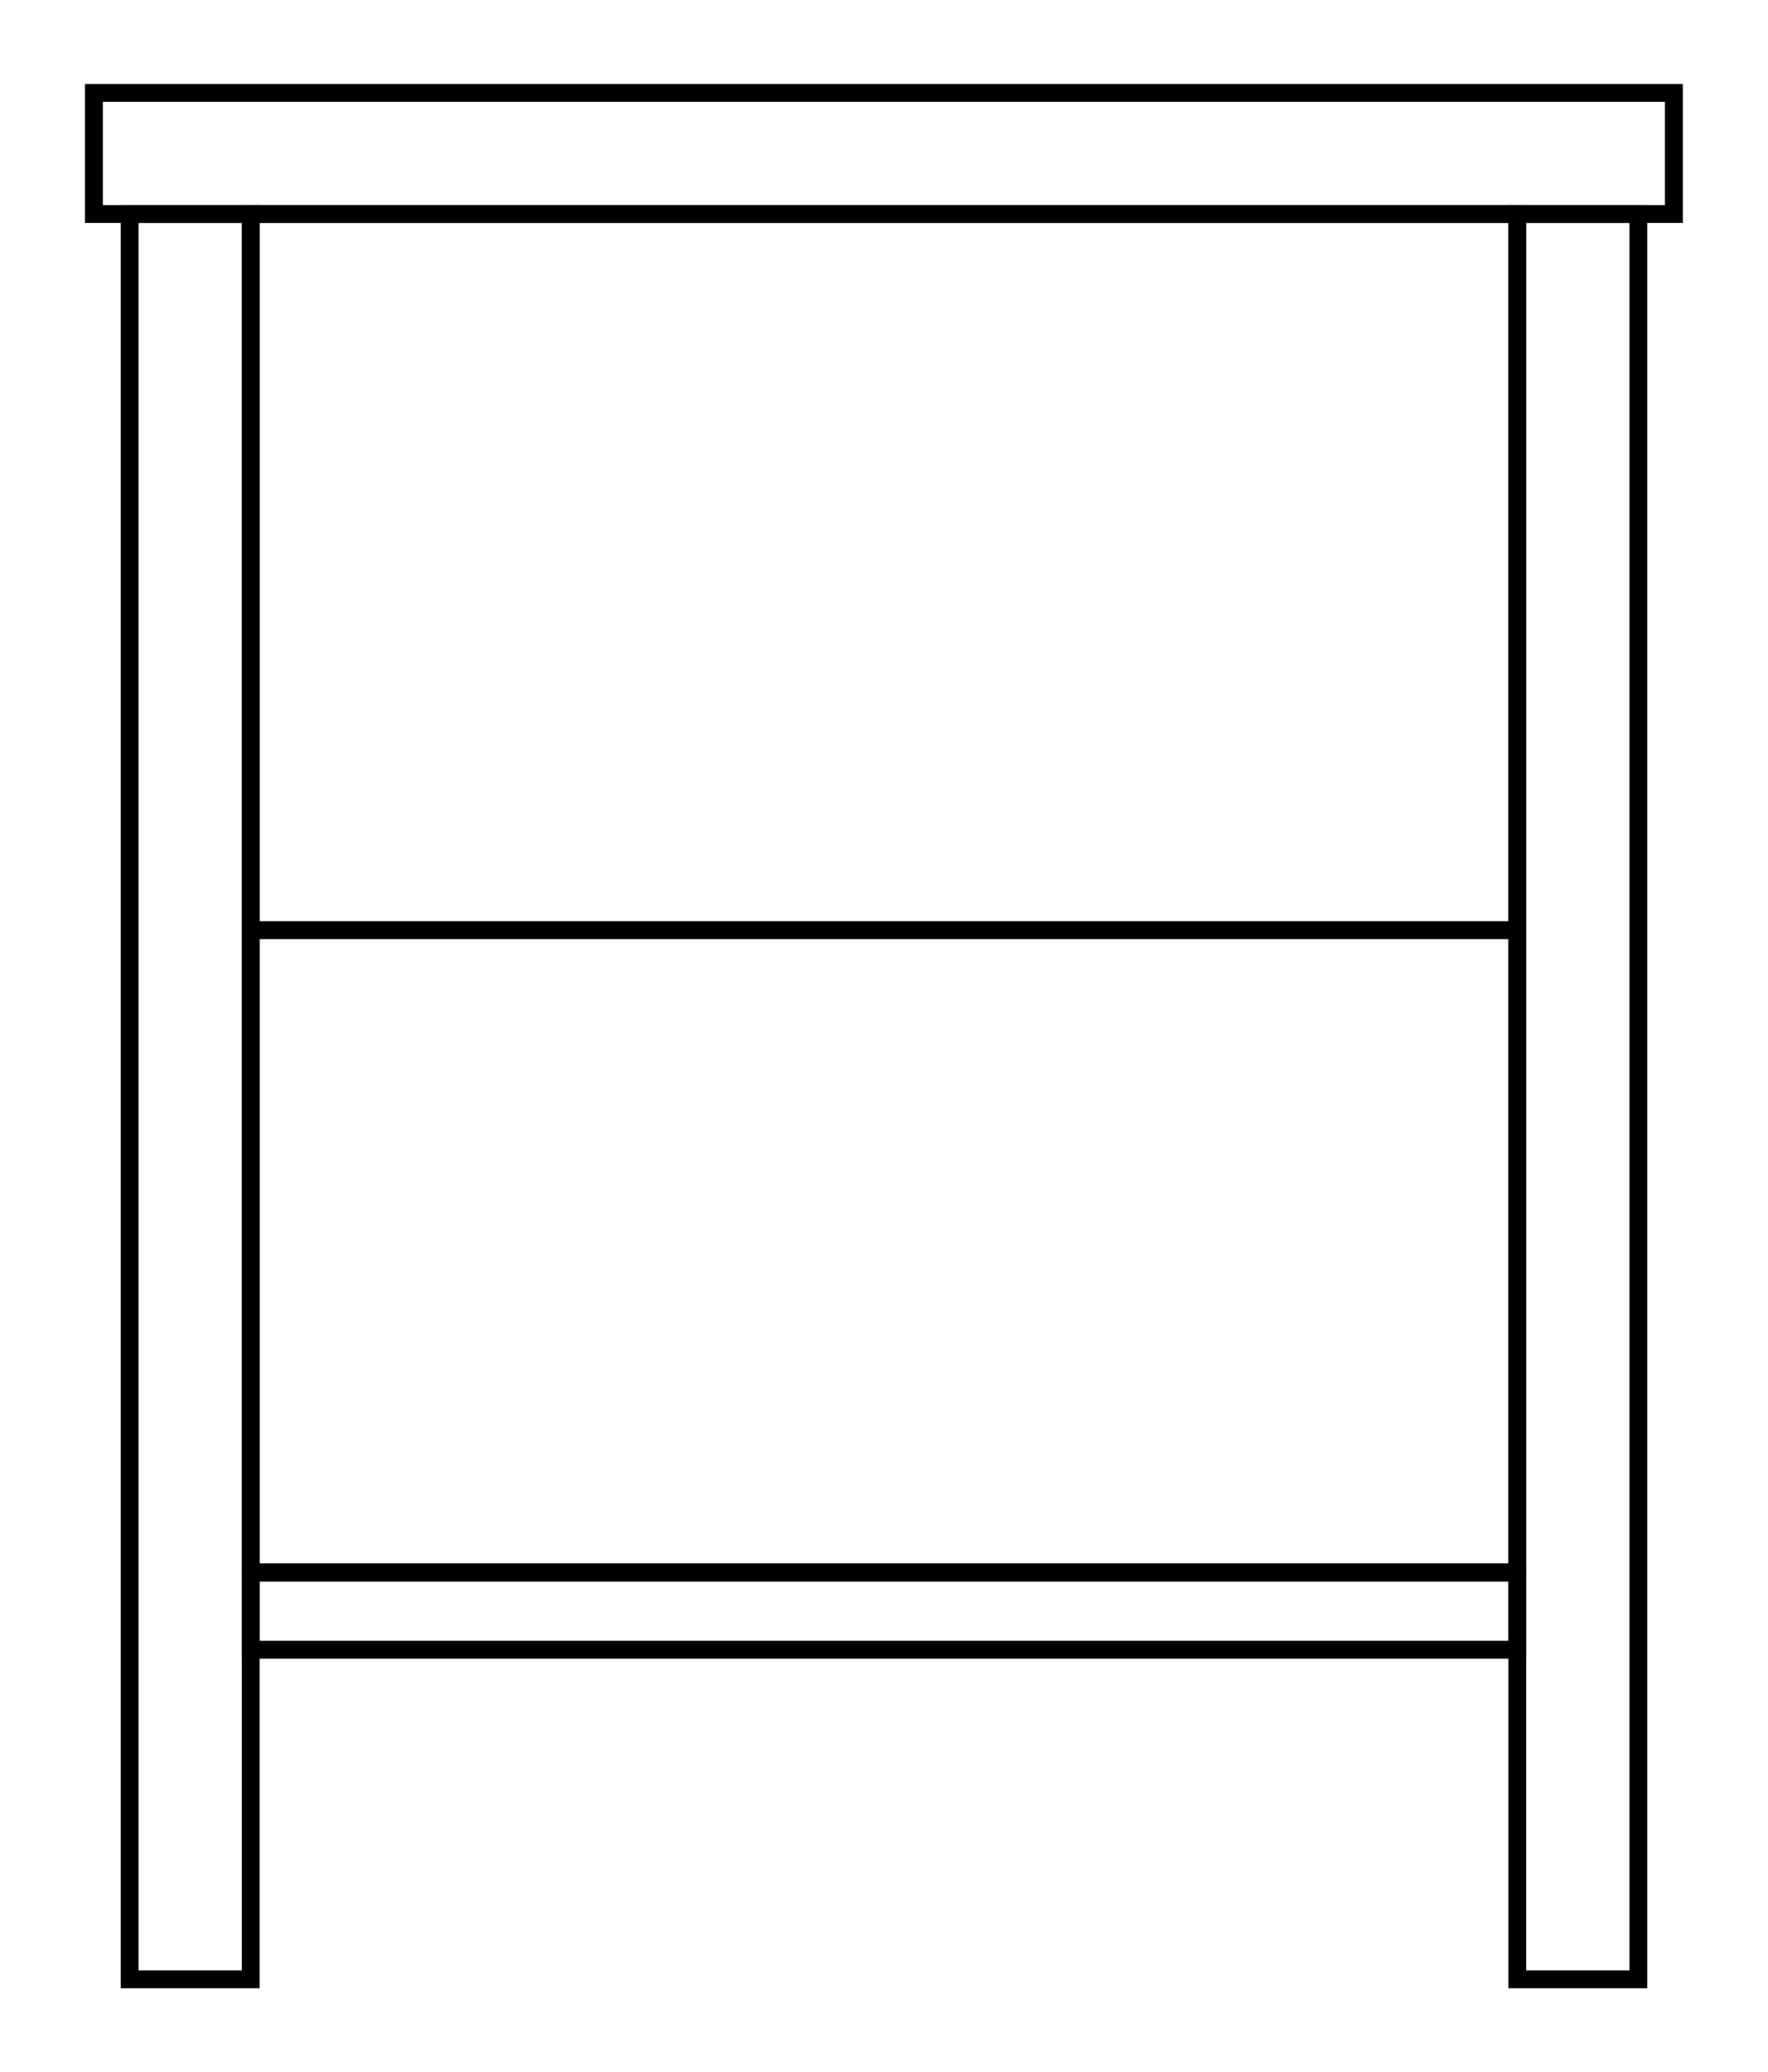
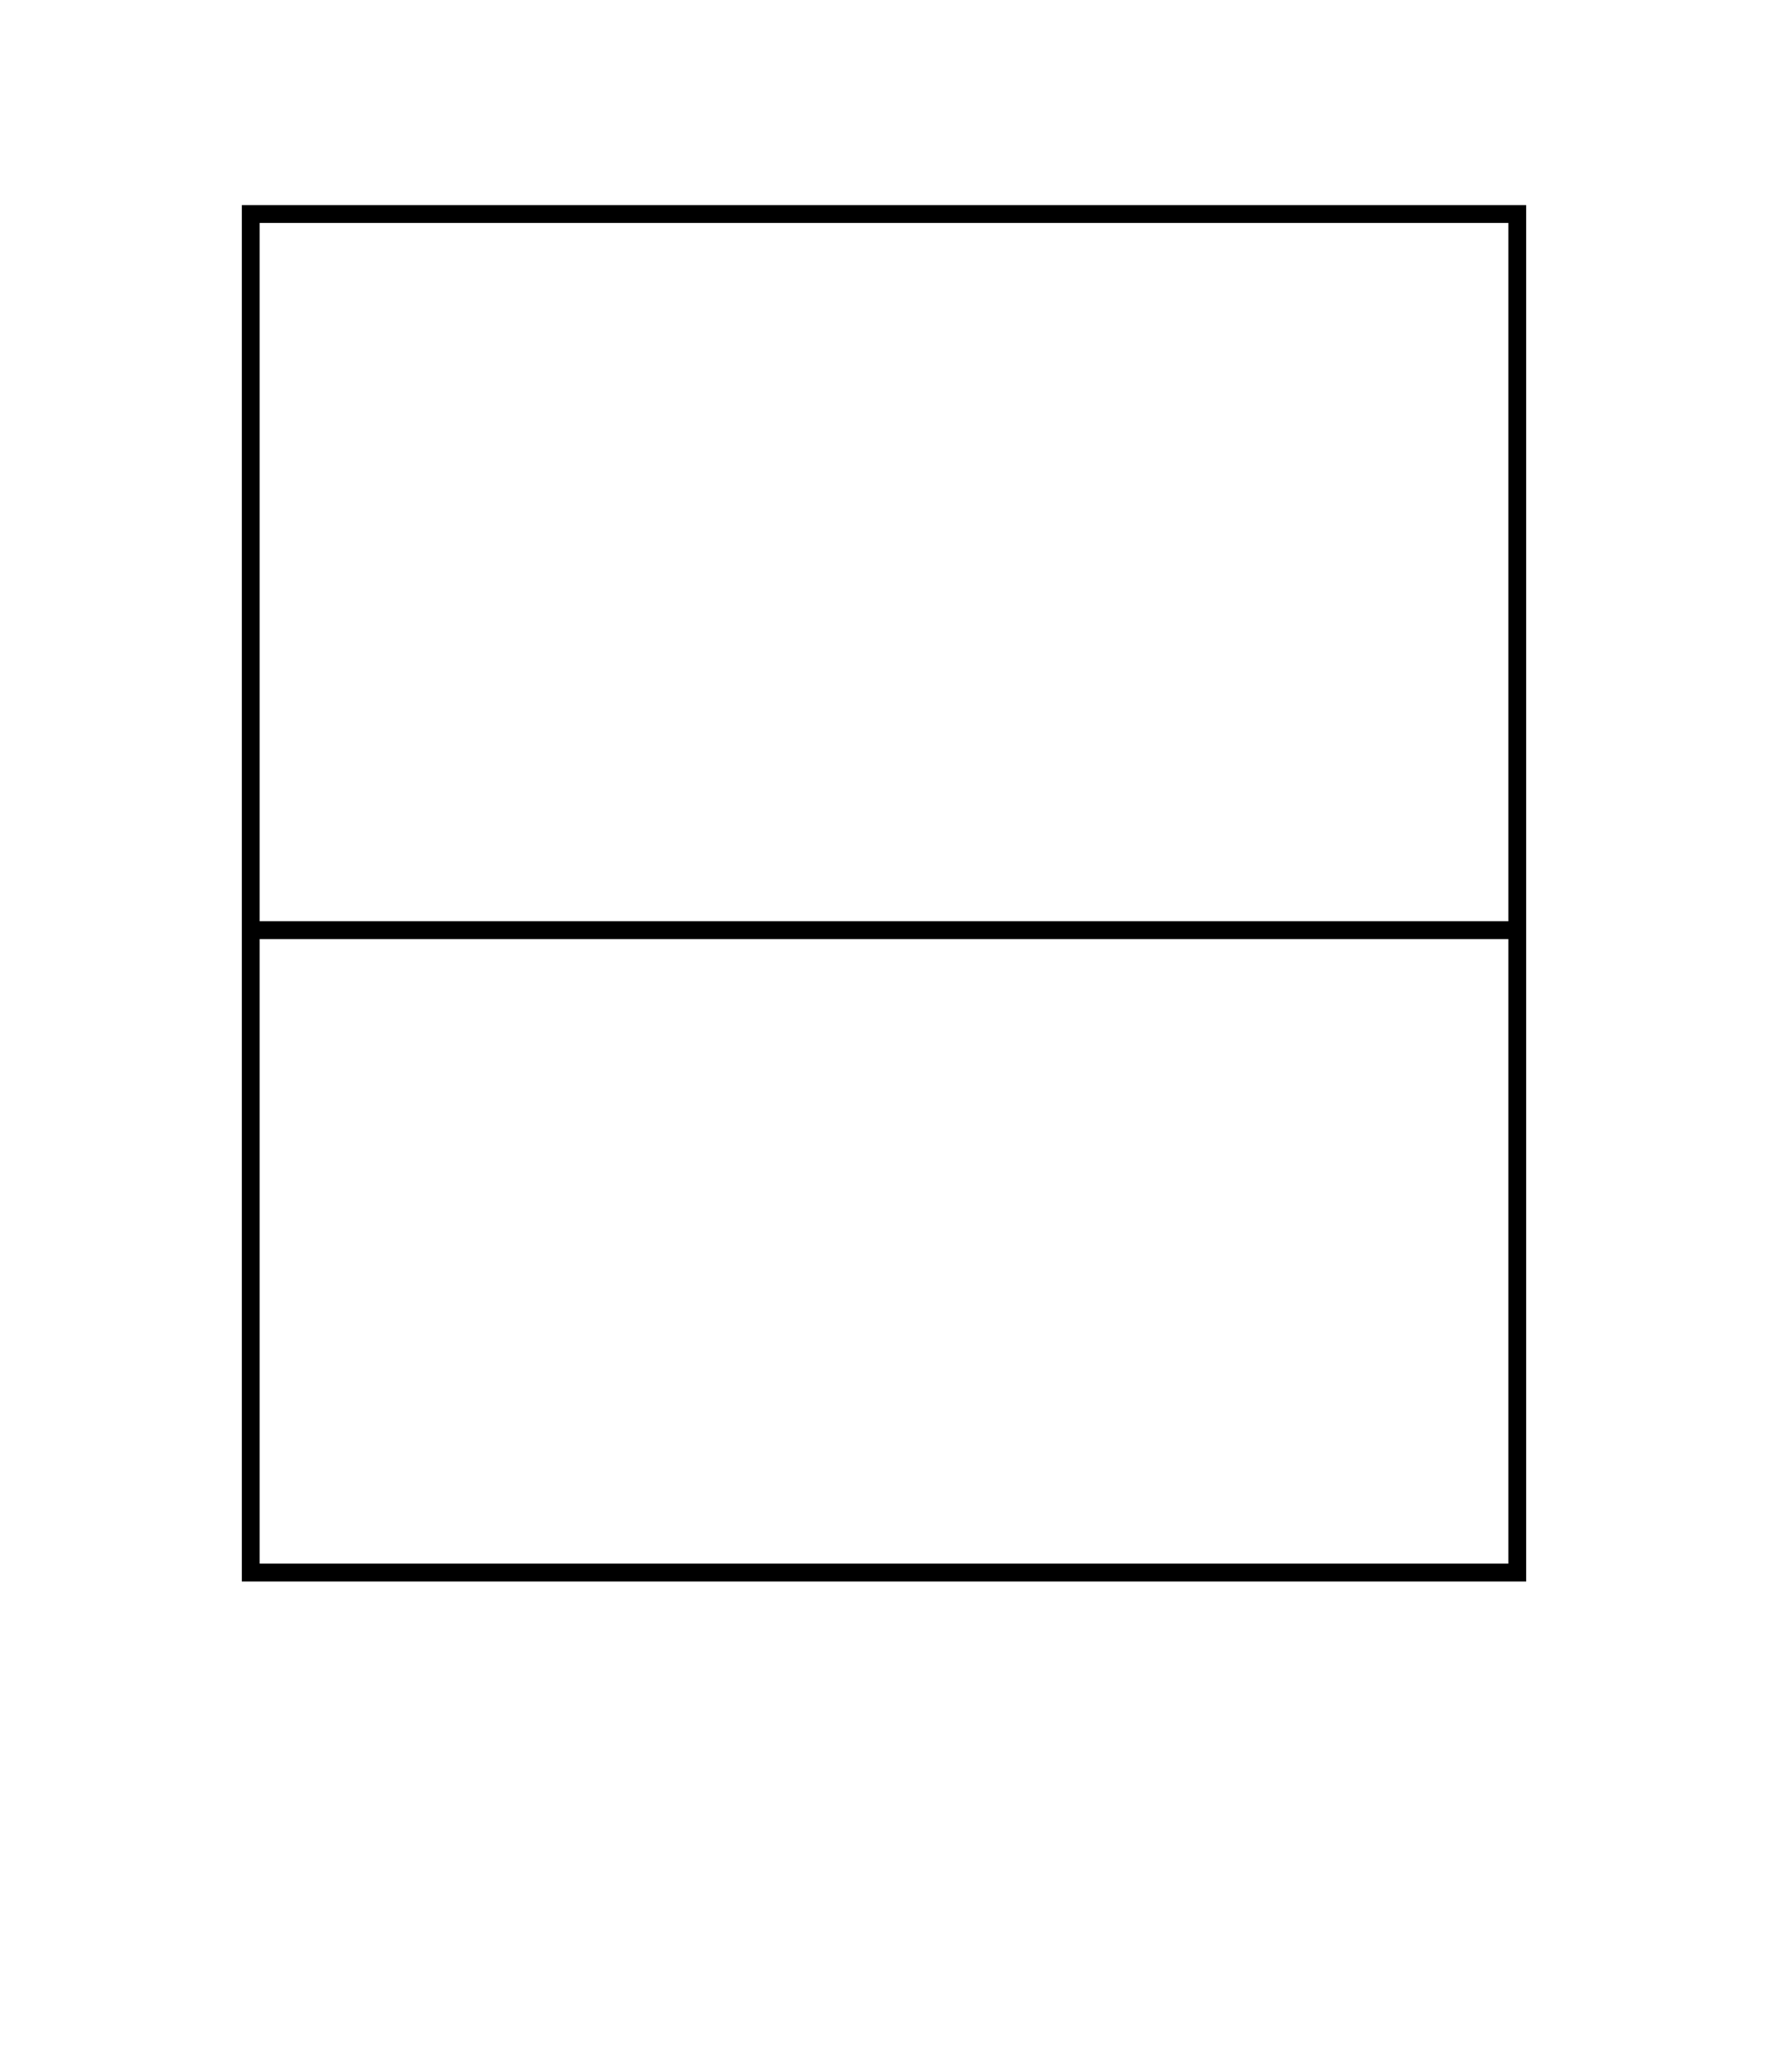
<svg xmlns="http://www.w3.org/2000/svg" id="Layer_1" data-name="Layer 1" viewBox="0 0 99 116">
  <defs>
    <style>
      .cls-1 {
        fill: none;
        stroke: #000;
        stroke-miterlimit: 10;
      }
    </style>
  </defs>
-   <rect class="cls-1" x="5.26" y="5.2" width="88.47" height="6.78" />
-   <rect class="cls-1" x="84.96" y="11.98" width="6.78" height="98.82" />
-   <rect class="cls-1" x="7.26" y="11.98" width="6.78" height="98.82" />
  <rect class="cls-1" x="14.04" y="11.98" width="70.92" height="76.05" />
-   <rect class="cls-1" x="14.04" y="88.02" width="70.92" height="4.33" />
  <line class="cls-1" x1="14.04" y1="52.07" x2="84.96" y2="52.07" />
</svg>